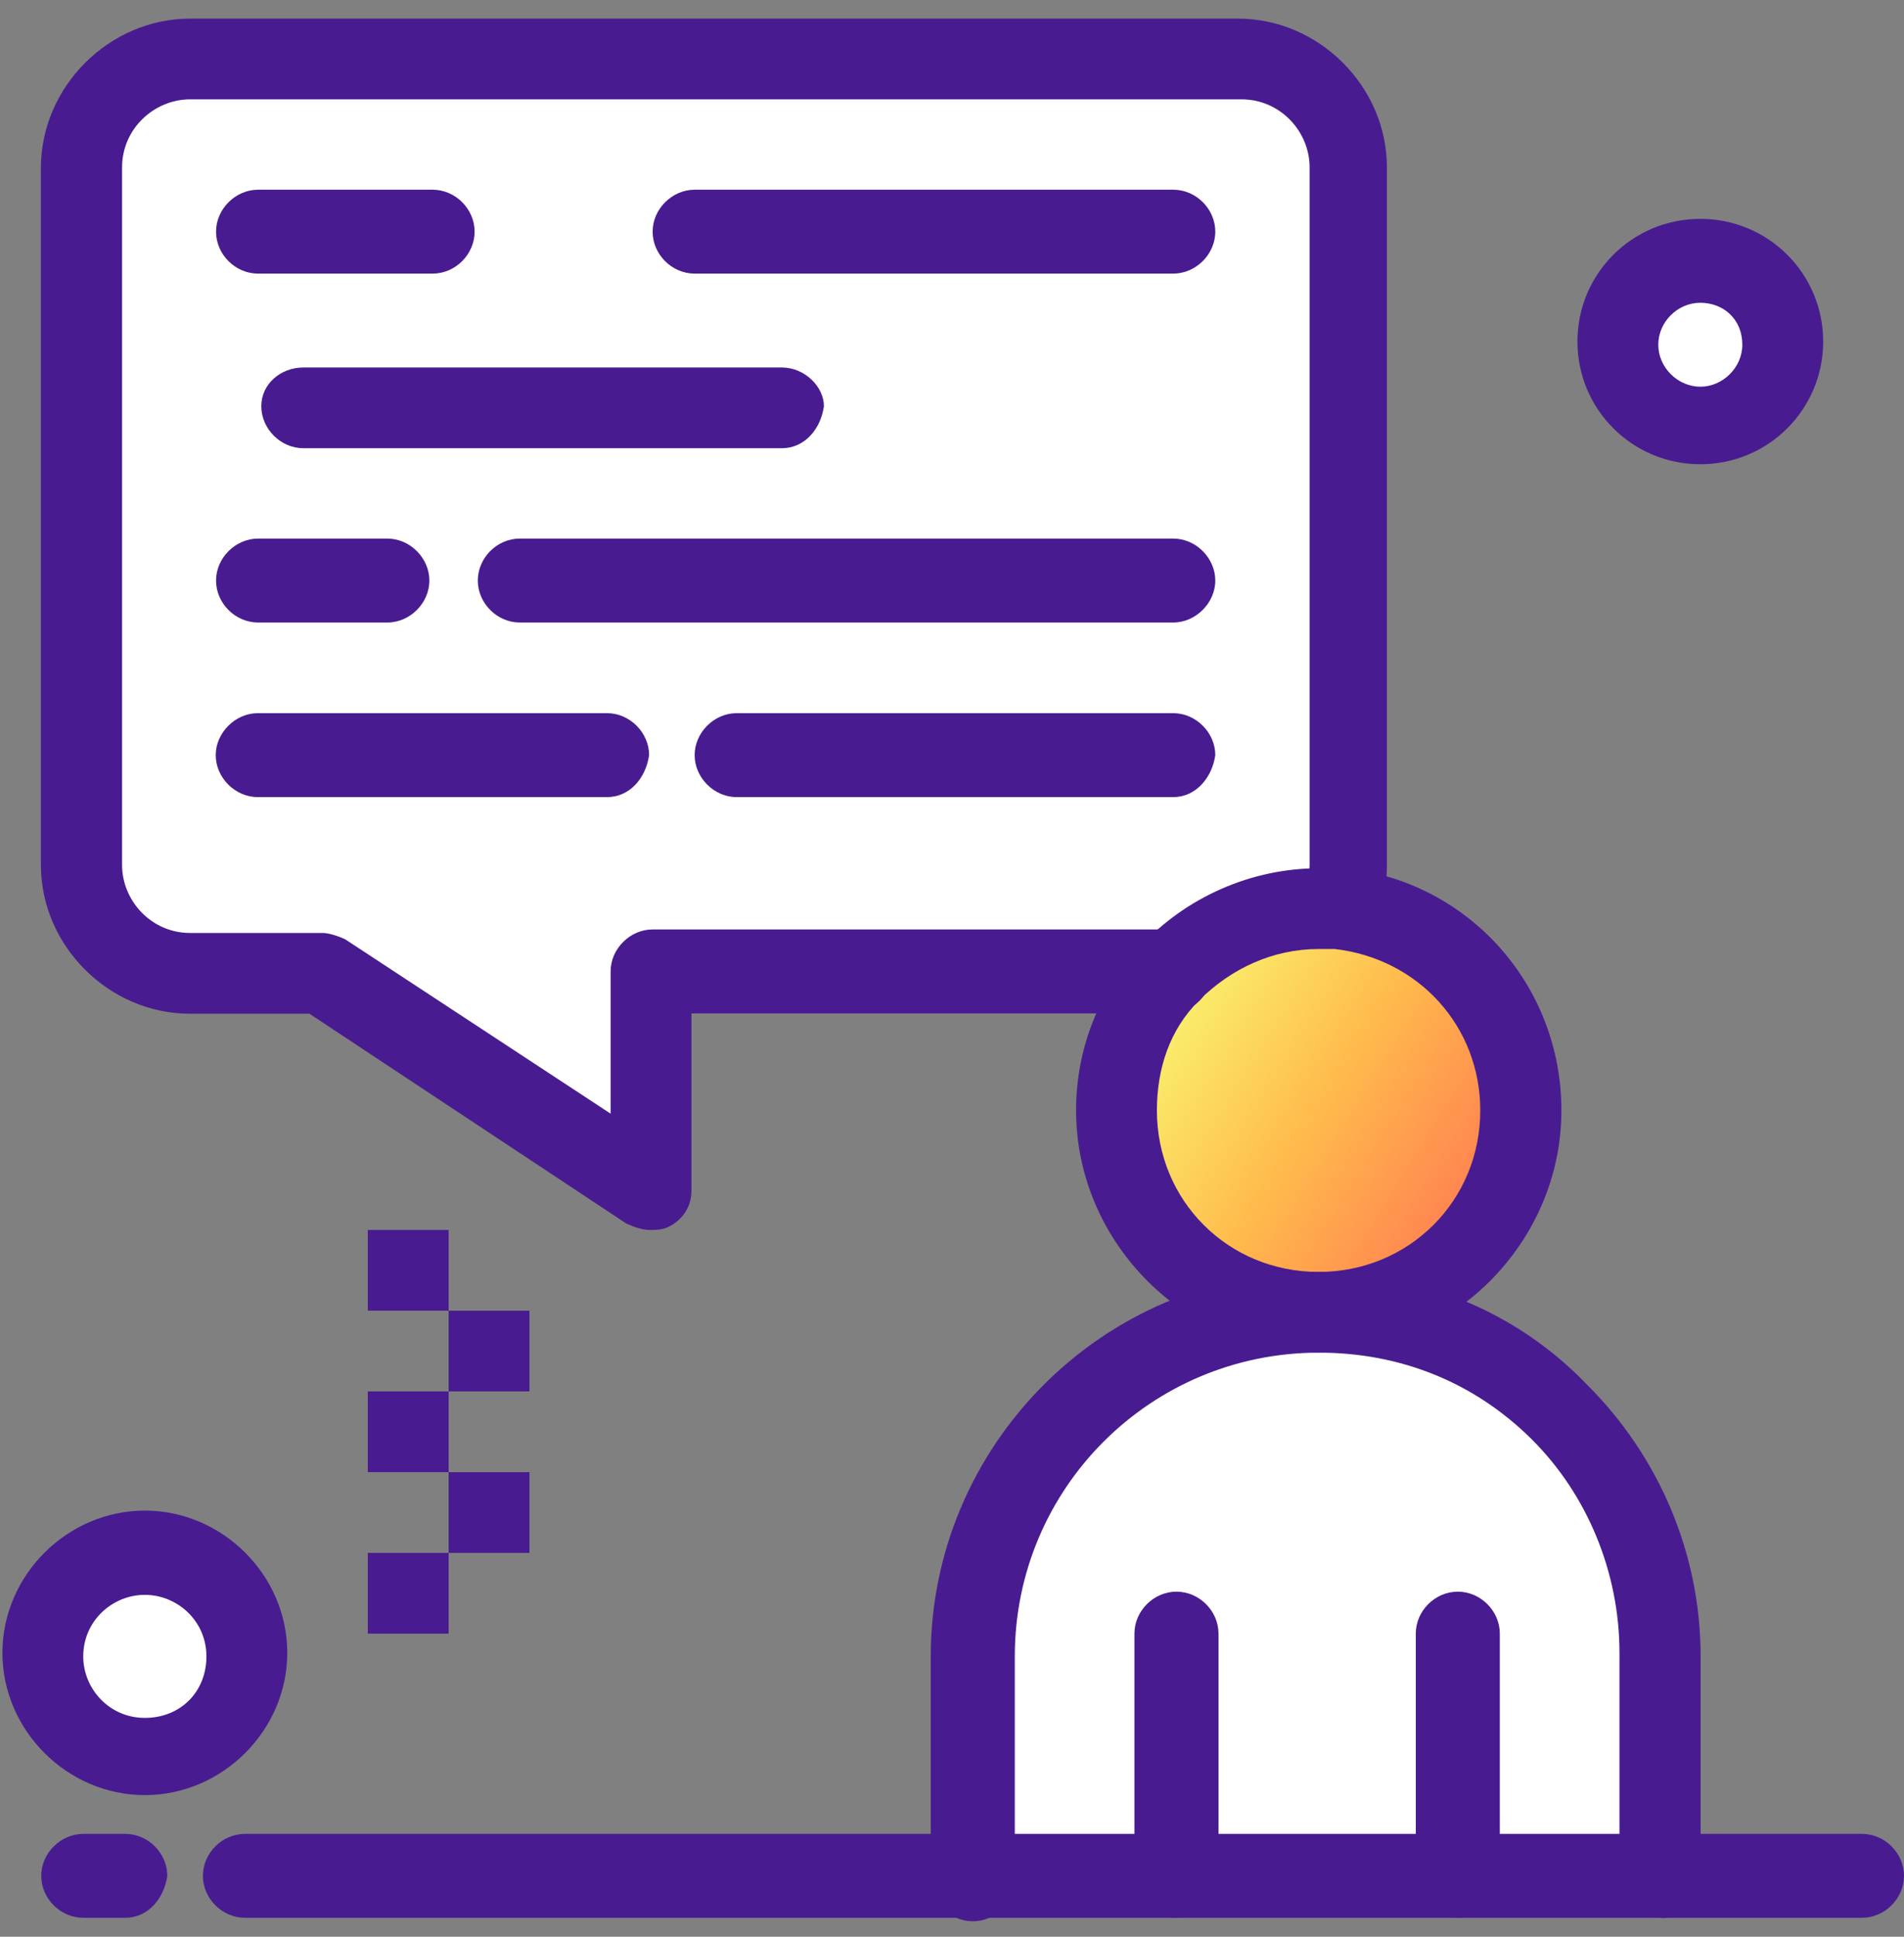
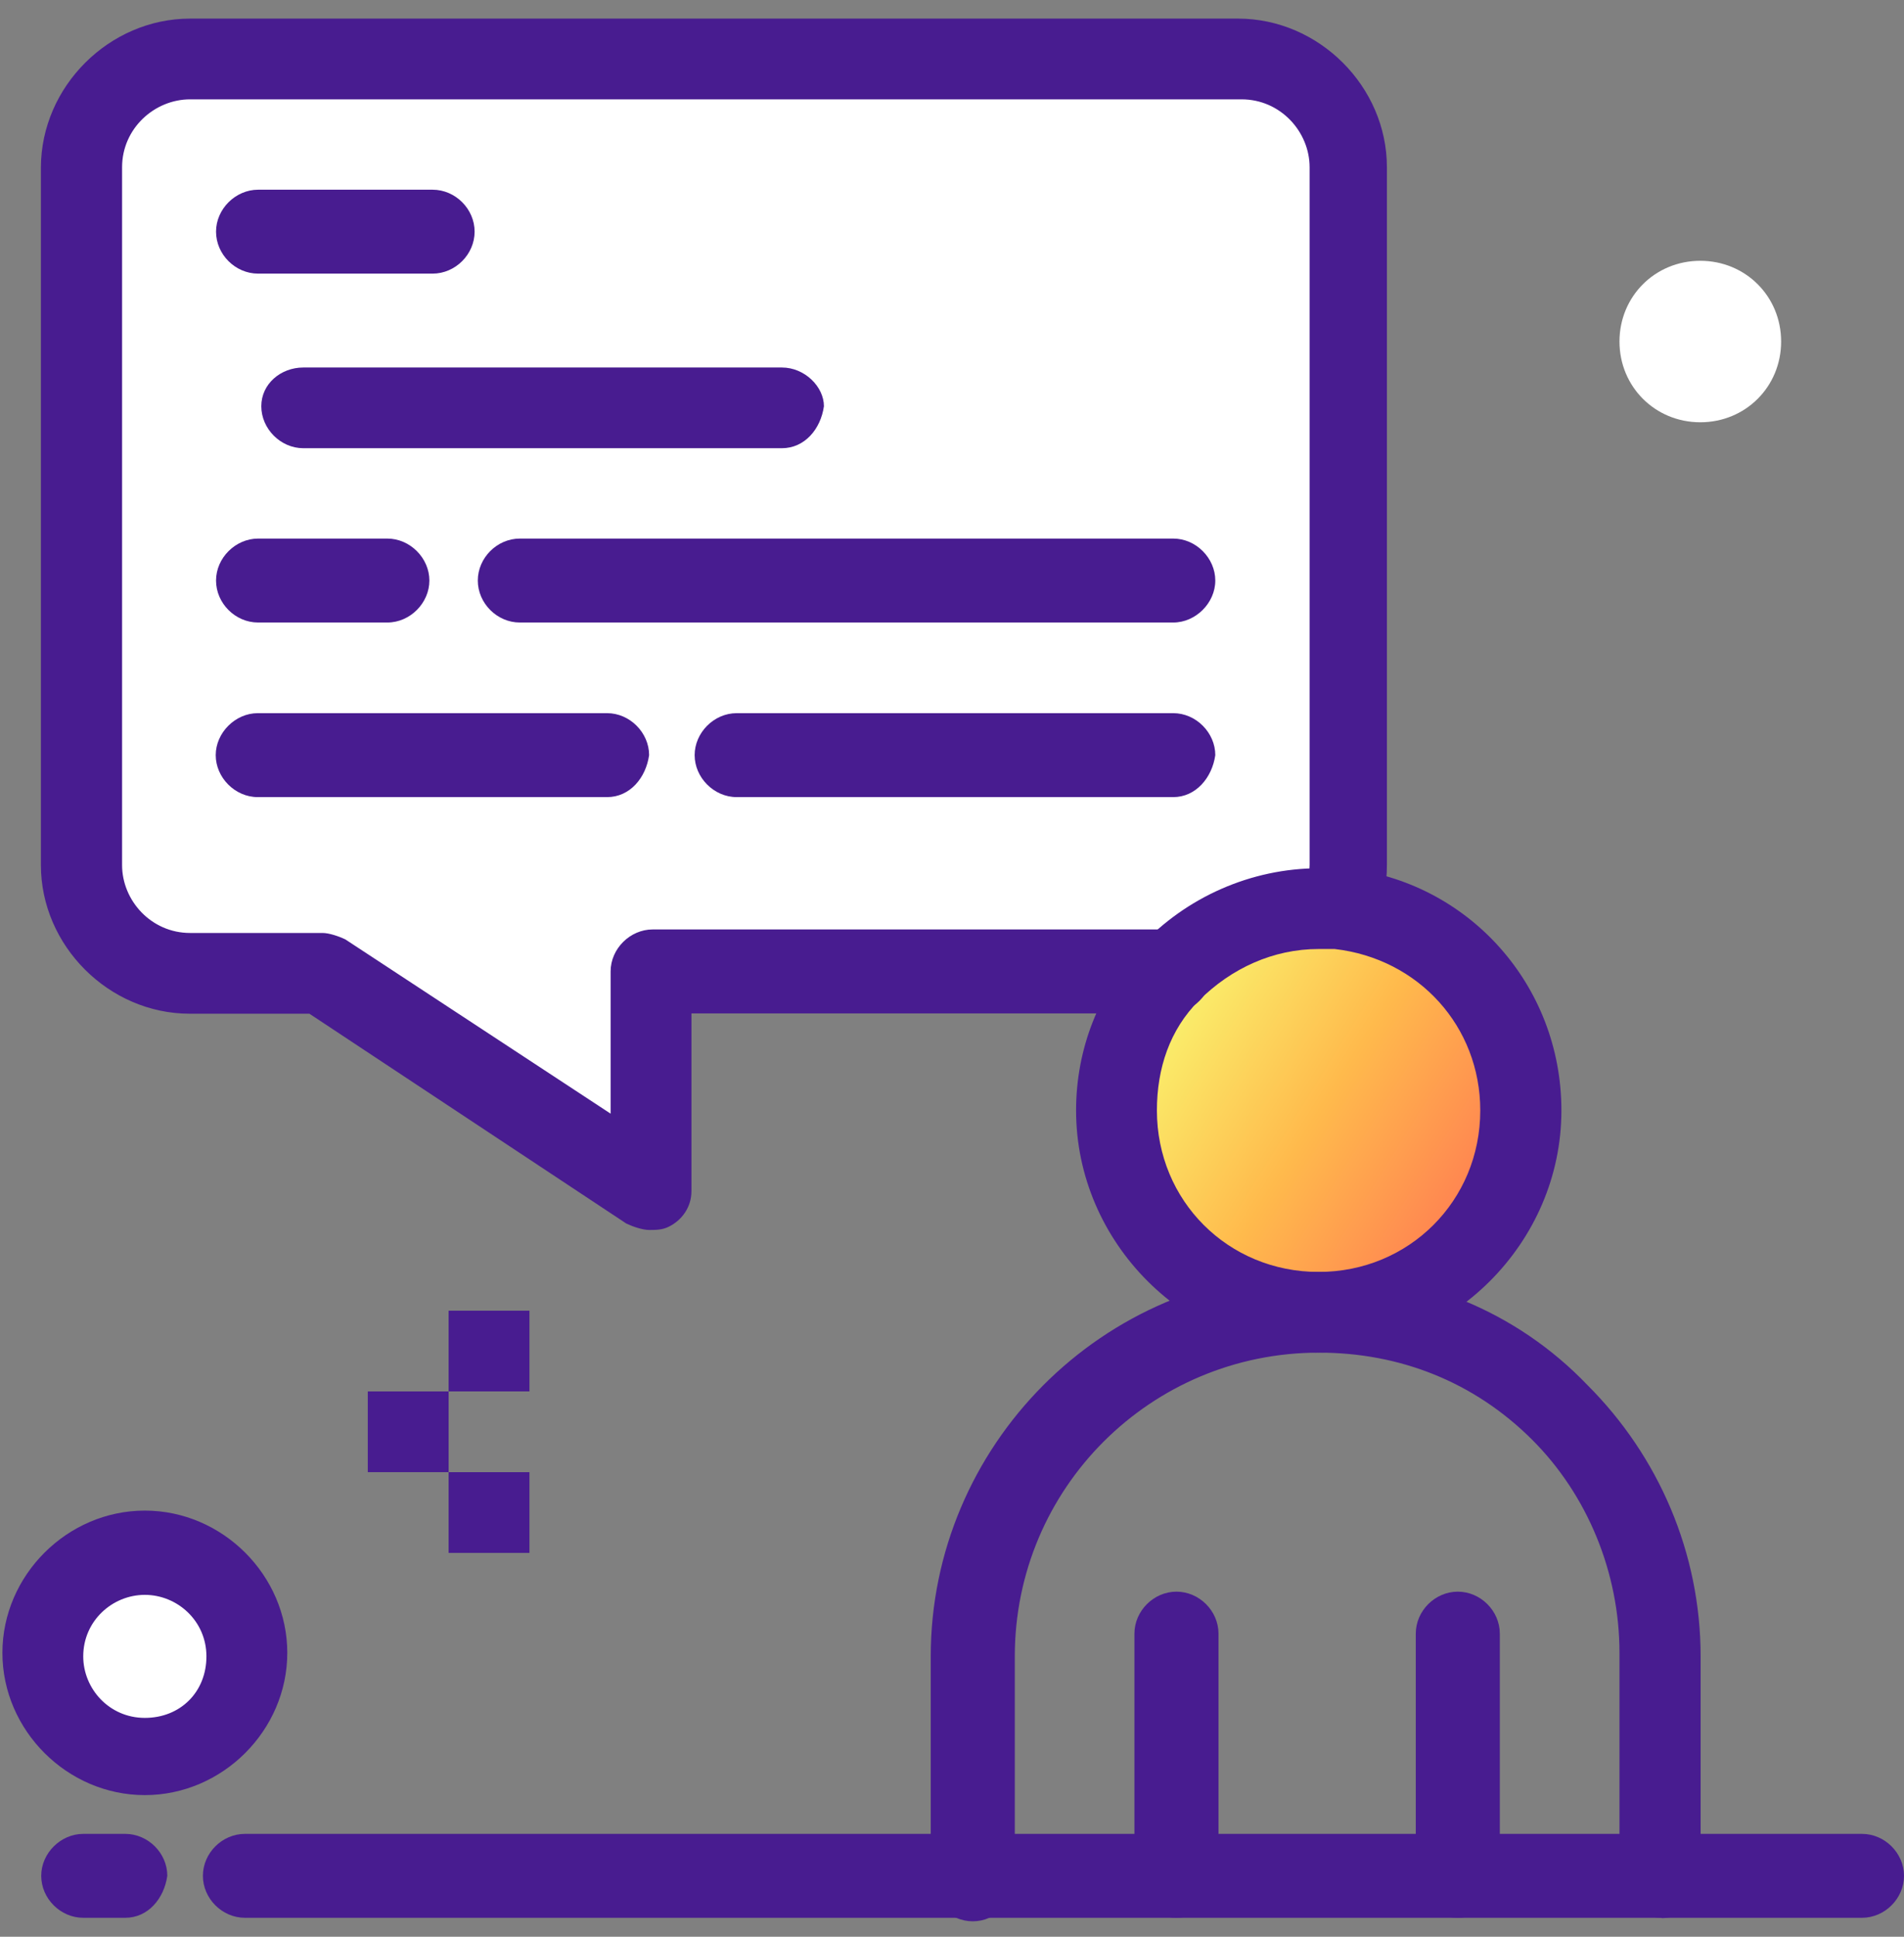
<svg xmlns="http://www.w3.org/2000/svg" width="60" height="61" viewBox="0 0 60 61" fill="none">
  <rect x="0" y="0" width="60" height="61" fill="#808080" stroke="none" />
  <path d="M4.564 48.91C6.293 48.91 7.728 50.333 7.728 52.069C7.728 53.804 6.303 55.227 4.564 55.227C2.826 55.227 1.4 53.804 1.4 52.069C1.4 50.333 2.826 48.91 4.564 48.91Z" fill="white" />
  <path d="M53.581 8.214C55.006 8.214 56.128 9.334 56.128 10.757C56.128 12.18 55.006 13.3 53.581 13.3C52.156 13.3 51.034 12.18 51.034 10.757C51.034 9.334 52.156 8.214 53.581 8.214Z" fill="white" />
-   <path d="M45.939 59.082H30.554V52.058C30.554 46.054 35.446 41.272 41.36 41.272C44.311 41.272 47.071 42.492 49.002 44.43C50.943 46.367 52.166 49.112 52.166 52.058V59.082H45.949H45.939Z" fill="white" />
  <path d="M42.168 28.669C45.433 28.971 47.88 31.716 47.88 34.975C47.88 38.537 45.029 41.383 41.461 41.383C37.892 41.383 35.042 38.537 35.042 34.975C35.042 33.35 35.648 31.817 36.77 30.707C37.892 29.486 39.621 28.669 41.461 28.669C41.764 28.567 41.966 28.567 42.178 28.669H42.168Z" fill="url(#paint0_linear_221_2931)" />
  <path d="M42.472 5.268V27.245C42.472 27.75 42.37 28.164 42.168 28.567H41.552C39.722 28.567 37.983 29.385 36.861 30.606H20.556V37.417L10.165 30.606H5.99C4.16 30.606 2.623 29.082 2.623 27.245V5.268C2.623 3.442 4.15 1.908 5.99 1.908H39.014C40.955 1.908 42.482 3.431 42.482 5.268H42.472Z" fill="white" />
  <path d="M16.684 46.368H14.137V48.91H16.684V46.368Z" fill="#481C90" />
  <path d="M16.684 41.282H14.137V43.824H16.684V41.282Z" fill="#481C90" />
-   <path d="M14.137 48.91H11.59V51.453H14.137V48.91Z" fill="#481C90" />
  <path d="M14.137 43.825H11.59V46.367H14.137V43.825Z" fill="#481C90" />
-   <path d="M14.137 38.739H11.59V41.281H14.137V38.739Z" fill="#481C90" />
-   <path d="M36.972 8.618H21.89C21.173 8.618 20.566 8.013 20.566 7.296C20.566 6.58 21.183 5.975 21.89 5.975H36.972C37.69 5.975 38.297 6.58 38.297 7.296C38.297 8.013 37.68 8.618 36.972 8.618Z" fill="#481C90" />
  <path d="M13.632 8.618H8.133C7.415 8.618 6.808 8.013 6.808 7.296C6.808 6.58 7.425 5.975 8.133 5.975H13.632C14.349 5.975 14.956 6.58 14.956 7.296C14.956 8.013 14.349 8.618 13.632 8.618Z" fill="#481C90" />
  <path d="M19.131 25.106H8.123C7.405 25.106 6.798 24.49 6.798 23.784C6.798 23.078 7.415 22.462 8.123 22.462H19.131C19.849 22.462 20.455 23.078 20.455 23.784C20.354 24.5 19.849 25.106 19.131 25.106Z" fill="#481C90" />
  <path d="M24.64 14.117H9.558C8.84 14.117 8.234 13.502 8.234 12.795C8.234 12.089 8.85 11.575 9.558 11.575H24.64C25.358 11.575 25.964 12.18 25.964 12.795C25.863 13.512 25.358 14.117 24.64 14.117Z" fill="#481C90" />
  <path d="M36.972 19.607H16.381C15.664 19.607 15.057 19.001 15.057 18.285C15.057 17.569 15.664 16.963 16.381 16.963H36.972C37.69 16.963 38.297 17.579 38.297 18.285C38.297 18.991 37.68 19.607 36.972 19.607Z" fill="#481C90" />
  <path d="M12.206 19.607H8.133C7.415 19.607 6.808 19.001 6.808 18.285C6.808 17.569 7.425 16.963 8.133 16.963H12.206C12.924 16.963 13.531 17.579 13.531 18.285C13.531 18.991 12.924 19.607 12.206 19.607Z" fill="#481C90" />
  <path d="M36.972 25.106H23.215C22.497 25.106 21.89 24.49 21.89 23.784C21.89 23.078 22.497 22.462 23.215 22.462H36.972C37.69 22.462 38.297 23.078 38.297 23.784C38.196 24.5 37.68 25.106 36.972 25.106Z" fill="#481C90" />
  <path d="M52.358 60.403C51.64 60.403 51.034 59.798 51.034 59.081V52.058C51.034 49.516 50.013 47.074 48.284 45.348C46.454 43.522 44.109 42.603 41.562 42.603C36.265 42.603 31.979 46.872 31.979 52.169V59.193C31.979 59.909 31.372 60.514 30.655 60.514C29.937 60.514 29.33 59.909 29.33 59.193V52.169C29.33 45.56 34.728 40.06 41.461 40.06C44.726 40.06 47.779 41.282 50.023 43.623C52.267 45.863 53.591 48.91 53.591 52.169V59.193C53.591 59.798 53.086 60.413 52.368 60.413L52.358 60.403Z" fill="#481C90" />
  <path d="M20.455 38.739C20.253 38.739 19.95 38.638 19.737 38.537L9.75 31.928H5.979C3.432 31.928 1.289 29.788 1.289 27.246V5.268C1.299 2.725 3.442 0.586 5.99 0.586H39.014C41.562 0.586 43.705 2.725 43.705 5.268V27.246C43.705 27.851 43.604 28.567 43.301 29.072C42.997 29.677 42.28 29.99 41.673 29.677C41.067 29.375 40.753 28.658 41.067 28.053C41.168 27.75 41.269 27.548 41.269 27.235V5.268C41.269 4.148 40.349 3.129 39.126 3.129H5.99C4.868 3.129 3.847 4.047 3.847 5.268V27.246C3.847 28.366 4.766 29.385 5.99 29.385H10.165C10.367 29.385 10.67 29.486 10.882 29.587L19.242 35.076V30.596C19.242 29.879 19.859 29.274 20.566 29.274H36.871C37.589 29.274 38.196 29.889 38.196 30.596C38.196 31.302 37.579 31.918 36.871 31.918H21.789V37.518C21.789 38.022 21.486 38.436 21.072 38.638C20.869 38.739 20.667 38.739 20.455 38.739Z" fill="#481C90" />
  <path d="M41.552 42.604C37.377 42.604 33.91 39.143 33.91 34.975C33.91 33.038 34.627 31.211 35.952 29.789C37.377 28.265 39.419 27.347 41.562 27.347H42.381C46.252 27.75 49.204 31.01 49.204 34.975C49.204 39.143 45.737 42.604 41.562 42.604H41.552ZM41.552 29.89C40.126 29.89 38.802 30.495 37.781 31.514C36.861 32.432 36.457 33.653 36.457 34.975C36.457 37.821 38.701 40.061 41.552 40.061C44.402 40.061 46.647 37.821 46.647 34.975C46.647 32.331 44.706 30.192 42.057 29.89H41.552Z" fill="#481C90" />
  <path d="M58.676 60.403H7.718C7 60.403 6.394 59.798 6.394 59.081C6.394 58.365 7 57.76 7.718 57.76H58.676C59.394 57.76 60 58.365 60 59.081C60 59.798 59.394 60.403 58.676 60.403Z" fill="#481C90" />
  <path d="M3.948 60.403H2.623C1.906 60.403 1.299 59.798 1.299 59.081C1.299 58.365 1.916 57.76 2.623 57.76H3.948C4.665 57.76 5.272 58.365 5.272 59.081C5.171 59.798 4.665 60.403 3.948 60.403Z" fill="#481C90" />
  <path d="M37.074 60.404C36.356 60.404 35.749 59.798 35.749 59.082V51.453C35.749 50.737 36.356 50.131 37.074 50.131C37.791 50.131 38.398 50.737 38.398 51.453V59.082C38.297 59.798 37.791 60.404 37.074 60.404Z" fill="#481C90" />
  <path d="M45.939 60.404C45.221 60.404 44.615 59.798 44.615 59.082V51.453C44.615 50.737 45.221 50.131 45.939 50.131C46.657 50.131 47.263 50.737 47.263 51.453V59.082C47.263 59.798 46.657 60.404 45.939 60.404Z" fill="#481C90" />
-   <path d="M53.581 14.622C51.438 14.622 49.709 12.896 49.709 10.757C49.709 8.618 51.438 6.893 53.581 6.893C55.724 6.893 57.453 8.618 57.453 10.757C57.453 12.896 55.724 14.622 53.581 14.622ZM53.581 9.536C52.863 9.536 52.257 10.142 52.257 10.858C52.257 11.575 52.873 12.18 53.581 12.18C54.289 12.18 54.905 11.575 54.905 10.858C54.905 10.041 54.299 9.536 53.581 9.536Z" fill="#481C90" />
  <path d="M4.564 56.539C2.118 56.539 0.076 54.5 0.076 52.058C0.076 49.616 2.118 47.578 4.564 47.578C7.011 47.578 9.053 49.616 9.053 52.058C9.053 54.5 7.011 56.539 4.564 56.539ZM4.564 50.232C3.543 50.232 2.623 51.049 2.623 52.169C2.623 53.189 3.442 54.107 4.564 54.107C5.686 54.107 6.505 53.289 6.505 52.169C6.505 51.049 5.585 50.232 4.564 50.232Z" fill="#481C90" />
  <defs>
    <linearGradient id="paint0_linear_221_2931" x1="47.366" y1="37.972" x2="36.349" y2="31.114" gradientUnits="userSpaceOnUse">
      <stop stop-color="#FF7952" />
      <stop offset="0.5" stop-color="#FFBA4C" />
      <stop offset="1" stop-color="#F9F871" />
    </linearGradient>
  </defs>
</svg>